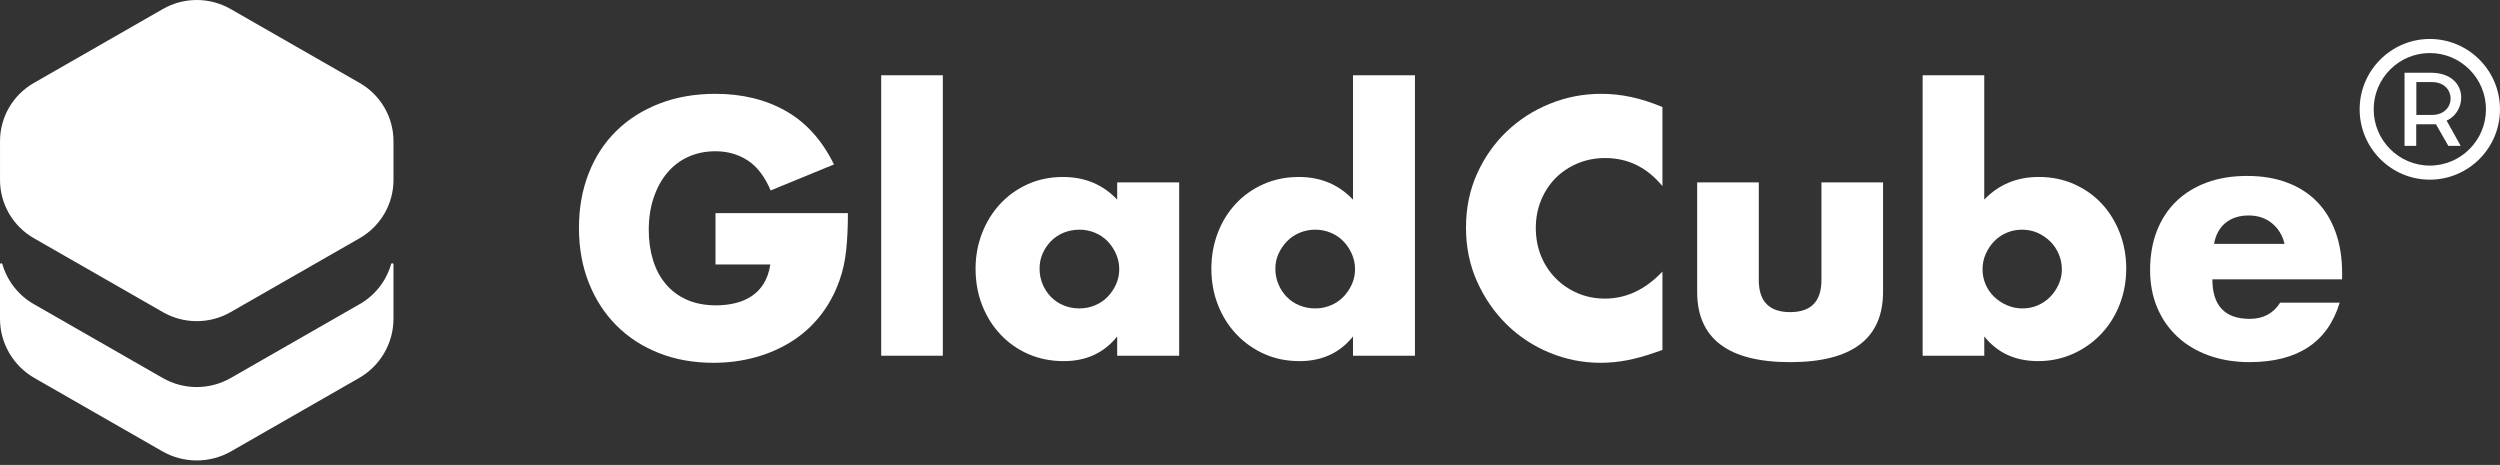
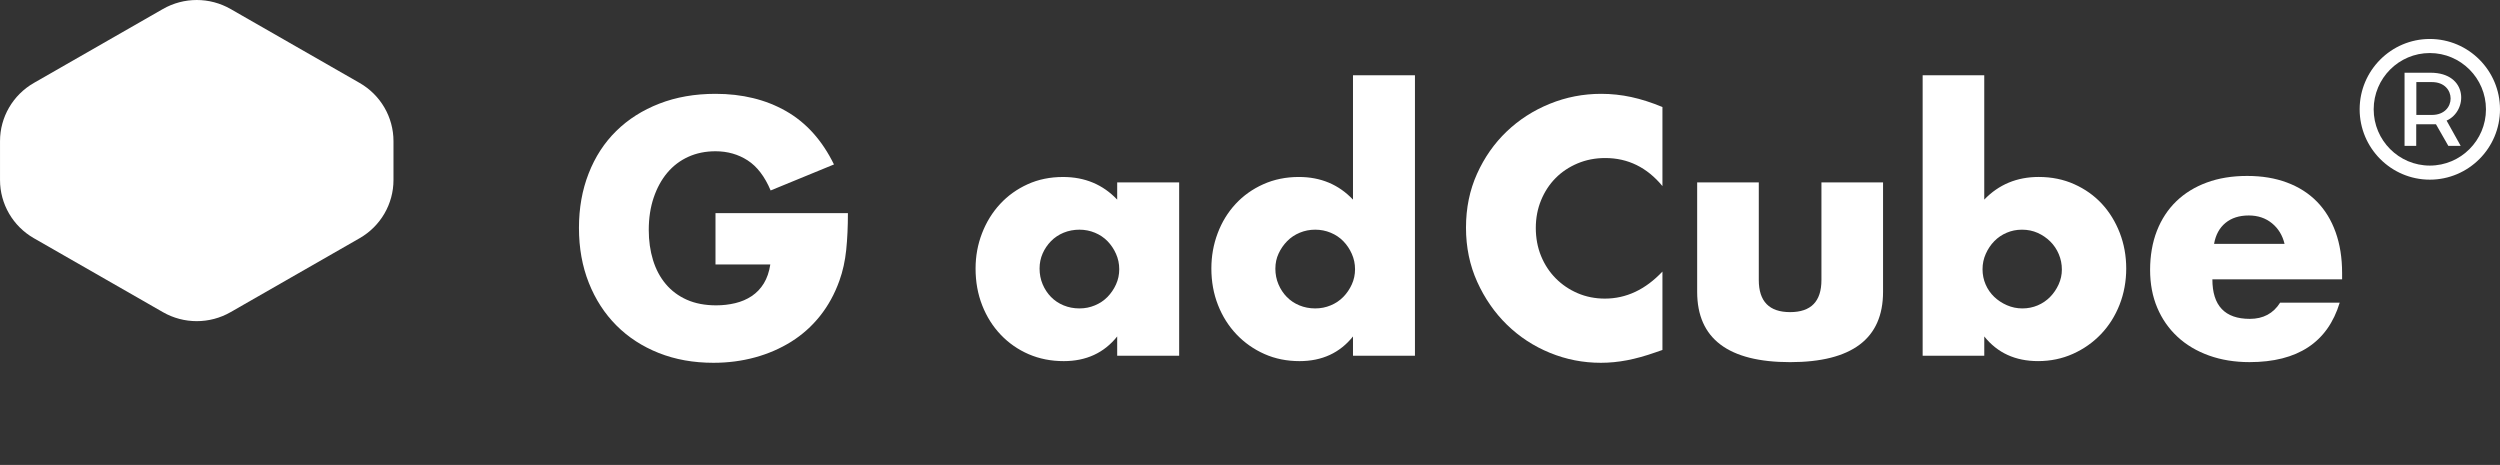
<svg xmlns="http://www.w3.org/2000/svg" width="285" height="53" viewBox="0 0 285 53" fill="none">
  <rect x="0" y="0" width="285" height="53" fill="#333333" stroke="none" />
  <path d="M81.566 24.296H96.662C96.662 25.837 96.598 27.237 96.468 28.494C96.338 29.753 96.08 30.921 95.692 32C95.149 33.515 94.411 34.857 93.48 36.025C92.548 37.193 91.454 38.169 90.201 38.953C88.945 39.736 87.568 40.335 86.067 40.744C84.566 41.154 82.987 41.359 81.332 41.359C79.055 41.359 76.978 40.987 75.102 40.242C73.226 39.498 71.615 38.452 70.271 37.102C68.926 35.755 67.877 34.136 67.127 32.248C66.376 30.361 66.001 28.275 66.001 25.989C66.001 23.704 66.37 21.656 67.108 19.768C67.845 17.881 68.892 16.269 70.252 14.934C71.61 13.598 73.246 12.559 75.162 11.815C77.076 11.07 79.21 10.697 81.566 10.697C84.619 10.697 87.297 11.351 89.599 12.661C91.902 13.971 93.727 16 95.072 18.747L87.853 21.713C87.18 20.122 86.307 18.979 85.233 18.285C84.159 17.591 82.937 17.244 81.566 17.244C80.427 17.244 79.393 17.456 78.462 17.879C77.53 18.303 76.735 18.907 76.074 19.691C75.415 20.474 74.896 21.419 74.522 22.522C74.147 23.626 73.959 24.86 73.959 26.22C73.959 27.452 74.121 28.596 74.443 29.648C74.767 30.702 75.251 31.612 75.899 32.382C76.546 33.153 77.349 33.749 78.306 34.174C79.263 34.597 80.376 34.809 81.644 34.809C82.395 34.809 83.12 34.726 83.817 34.559C84.516 34.392 85.143 34.123 85.7 33.751C86.256 33.379 86.715 32.898 87.077 32.306C87.439 31.715 87.685 30.996 87.815 30.149H81.566V24.294V24.296Z" fill="white" />
-   <path d="M107.482 8.58V40.552H100.458V8.58H107.482Z" fill="white" />
  <path d="M127.36 20.792H134.424V40.553H127.36V38.356C125.86 40.231 123.828 41.168 121.267 41.168C119.818 41.168 118.485 40.904 117.27 40.379C116.053 39.852 114.993 39.114 114.087 38.164C113.181 37.214 112.477 36.096 111.972 34.812C111.467 33.528 111.215 32.129 111.215 30.614C111.215 29.202 111.461 27.859 111.953 26.589C112.443 25.318 113.13 24.209 114.01 23.257C114.889 22.307 115.937 21.556 117.154 21.003C118.37 20.451 119.715 20.176 121.19 20.176C123.674 20.176 125.731 21.037 127.36 22.757V20.793V20.792ZM118.511 30.614C118.511 31.255 118.628 31.854 118.86 32.404C119.093 32.957 119.41 33.439 119.811 33.849C120.212 34.26 120.69 34.581 121.248 34.812C121.804 35.043 122.406 35.159 123.053 35.159C123.701 35.159 124.262 35.043 124.819 34.812C125.375 34.581 125.853 34.26 126.256 33.849C126.656 33.439 126.98 32.963 127.226 32.423C127.471 31.884 127.594 31.306 127.594 30.69C127.594 30.075 127.471 29.491 127.226 28.938C126.98 28.386 126.656 27.905 126.256 27.493C125.855 27.083 125.375 26.761 124.819 26.53C124.262 26.3 123.674 26.183 123.053 26.183C122.433 26.183 121.804 26.3 121.248 26.53C120.692 26.761 120.212 27.083 119.811 27.493C119.41 27.904 119.093 28.373 118.86 28.9C118.628 29.427 118.511 29.998 118.511 30.614Z" fill="white" />
  <path d="M154.241 8.58H161.304V40.552H154.241V38.356C152.74 40.231 150.708 41.168 148.148 41.168C146.698 41.168 145.366 40.899 144.15 40.359C142.933 39.82 141.873 39.075 140.967 38.125C140.061 37.175 139.357 36.058 138.852 34.774C138.347 33.489 138.096 32.103 138.096 30.613C138.096 29.202 138.334 27.859 138.814 26.589C139.293 25.317 139.972 24.208 140.852 23.256C141.731 22.306 142.786 21.555 144.016 21.003C145.244 20.451 146.597 20.175 148.071 20.175C150.554 20.175 152.612 21.036 154.241 22.757V8.582V8.58ZM145.391 30.613C145.391 31.255 145.508 31.853 145.741 32.404C145.973 32.956 146.291 33.438 146.692 33.849C147.093 34.26 147.57 34.581 148.128 34.812C148.685 35.042 149.286 35.159 149.934 35.159C150.582 35.159 151.143 35.042 151.699 34.812C152.256 34.581 152.733 34.26 153.136 33.849C153.537 33.438 153.861 32.962 154.106 32.423C154.351 31.884 154.475 31.306 154.475 30.69C154.475 30.074 154.351 29.49 154.106 28.938C153.861 28.386 153.537 27.905 153.136 27.493C152.735 27.082 152.256 26.761 151.699 26.53C151.143 26.299 150.554 26.183 149.934 26.183C149.313 26.183 148.723 26.299 148.168 26.53C147.612 26.761 147.133 27.082 146.732 27.493C146.331 27.903 146.007 28.373 145.762 28.9C145.516 29.426 145.393 29.998 145.393 30.613H145.391Z" fill="white" />
  <path d="M189.518 21.213C187.757 19.083 185.585 18.016 182.998 18.016C181.86 18.016 180.805 18.222 179.835 18.632C178.865 19.043 178.031 19.601 177.332 20.308C176.633 21.015 176.083 21.855 175.682 22.83C175.281 23.806 175.081 24.86 175.081 25.989C175.081 27.119 175.281 28.211 175.682 29.187C176.083 30.164 176.639 31.01 177.351 31.73C178.063 32.449 178.897 33.014 179.854 33.425C180.811 33.835 181.846 34.041 182.958 34.041C185.389 34.041 187.576 33.014 189.518 30.959V39.895L188.742 40.164C187.578 40.575 186.491 40.877 185.482 41.07C184.474 41.262 183.476 41.359 182.493 41.359C180.475 41.359 178.541 40.981 176.69 40.223C174.84 39.466 173.211 38.399 171.8 37.026C170.389 35.653 169.258 34.021 168.404 32.134C167.549 30.247 167.123 28.186 167.123 25.951C167.123 23.717 167.543 21.67 168.385 19.807C169.225 17.945 170.35 16.34 171.761 14.993C173.171 13.645 174.808 12.591 176.671 11.834C178.534 11.076 180.487 10.697 182.532 10.697C183.696 10.697 184.841 10.82 185.966 11.063C187.092 11.307 188.275 11.685 189.518 12.2V21.213Z" fill="white" />
  <path d="M200.502 20.791V31.923C200.502 34.363 201.692 35.582 204.073 35.582C206.454 35.582 207.644 34.363 207.644 31.923V20.791H214.668V33.271C214.668 35.941 213.782 37.945 212.01 39.28C210.238 40.616 207.592 41.284 204.073 41.284C200.553 41.284 197.907 40.616 196.136 39.28C194.364 37.945 193.477 35.943 193.477 33.271V20.791H200.502Z" fill="white" />
  <path d="M226.205 8.58V22.755C227.86 21.034 229.931 20.173 232.415 20.173C233.89 20.173 235.242 20.45 236.47 21.001C237.699 21.553 238.747 22.298 239.615 23.235C240.481 24.173 241.16 25.277 241.653 26.547C242.143 27.819 242.39 29.173 242.39 30.612C242.39 32.05 242.138 33.449 241.633 34.733C241.128 36.018 240.423 37.135 239.518 38.085C238.612 39.035 237.545 39.786 236.316 40.339C235.086 40.891 233.76 41.166 232.338 41.166C229.75 41.166 227.706 40.229 226.207 38.354V40.55H219.182V8.578H226.207L226.205 8.58ZM235.053 30.729C235.053 30.113 234.936 29.529 234.703 28.977C234.471 28.425 234.147 27.944 233.733 27.532C233.319 27.122 232.84 26.794 232.297 26.55C231.753 26.307 231.158 26.184 230.512 26.184C229.866 26.184 229.309 26.3 228.766 26.531C228.222 26.762 227.749 27.083 227.348 27.494C226.947 27.905 226.623 28.387 226.378 28.939C226.131 29.491 226.009 30.075 226.009 30.691C226.009 31.307 226.126 31.885 226.359 32.424C226.591 32.964 226.915 33.433 227.329 33.831C227.743 34.229 228.227 34.55 228.785 34.794C229.341 35.037 229.93 35.16 230.55 35.16C231.171 35.16 231.753 35.044 232.297 34.813C232.84 34.582 233.311 34.261 233.714 33.85C234.115 33.44 234.439 32.964 234.684 32.424C234.929 31.885 235.053 31.32 235.053 30.729Z" fill="white" />
  <path d="M252.211 31.844C252.211 34.849 253.634 36.351 256.481 36.351C258.008 36.351 259.159 35.736 259.935 34.502H266.727C265.356 39.022 261.928 41.282 256.443 41.282C254.761 41.282 253.222 41.032 251.825 40.531C250.428 40.029 249.231 39.318 248.235 38.393C247.239 37.469 246.469 36.364 245.926 35.08C245.382 33.795 245.111 32.358 245.111 30.765C245.111 29.172 245.369 27.64 245.887 26.316C246.405 24.993 247.143 23.87 248.1 22.945C249.057 22.02 250.215 21.308 251.573 20.808C252.931 20.306 254.464 20.057 256.172 20.057C257.88 20.057 259.368 20.306 260.713 20.808C262.058 21.309 263.197 22.035 264.128 22.985C265.06 23.935 265.77 25.097 266.262 26.472C266.753 27.845 267 29.394 267 31.114V31.846H252.213L252.211 31.844ZM260.439 27.801C260.206 26.825 259.727 26.042 259.002 25.45C258.277 24.86 257.397 24.564 256.363 24.564C255.276 24.564 254.389 24.847 253.704 25.412C253.018 25.977 252.585 26.773 252.404 27.801H260.437H260.439Z" fill="white" />
  <path d="M44.857 20.522V16.089C44.857 13.354 43.386 10.825 40.999 9.456L26.287 1.026C23.9 -0.342 20.959 -0.342 18.572 1.026L3.86 9.456C1.472 10.825 0.002 13.352 0.002 16.089V20.522C0.002 23.257 1.472 25.786 3.86 27.155L18.572 35.585C20.959 36.953 23.9 36.953 26.287 35.585L40.999 27.155C43.386 25.786 44.857 23.259 44.857 20.522Z" fill="white" />
-   <path d="M41.013 34.664L26.301 43.094C25.126 43.767 23.786 44.124 22.429 44.124C21.073 44.124 19.732 43.767 18.555 43.094L3.843 34.664C2.081 33.655 0.813 32.002 0.269 30.105C0.226 29.954 0 29.989 0 30.145V36.343C0 39.128 1.498 41.702 3.927 43.094L18.502 51.446C20.931 52.839 23.927 52.839 26.356 51.446L40.93 43.094C43.359 41.702 44.856 39.128 44.856 36.343V30.146C44.856 29.99 44.63 29.955 44.587 30.106C44.044 32.003 42.775 33.657 41.013 34.666V34.664Z" fill="white" />
  <path d="M277 18.877C273.47 18.877 270.6 16 270.6 12.462C270.6 8.924 273.47 6.047 277 6.047C280.53 6.047 283.4 8.924 283.4 12.462C283.4 16 280.53 18.877 277 18.877ZM277 4.443C272.59 4.443 269 8.042 269 12.462C269 16.882 272.587 20.481 277 20.481C281.413 20.481 285 16.882 285 12.462C285 8.042 281.413 4.443 277 4.443Z" fill="white" />
  <path d="M277.244 13.102H275.463V9.358H277.244C280.079 9.358 280.079 13.102 277.244 13.102ZM277.081 8.291H274.119V16.63H275.449V14.169H277.702L279.11 16.63H280.519L278.912 13.749C281.374 12.643 281.374 8.291 277.081 8.291Z" fill="white" />
</svg>